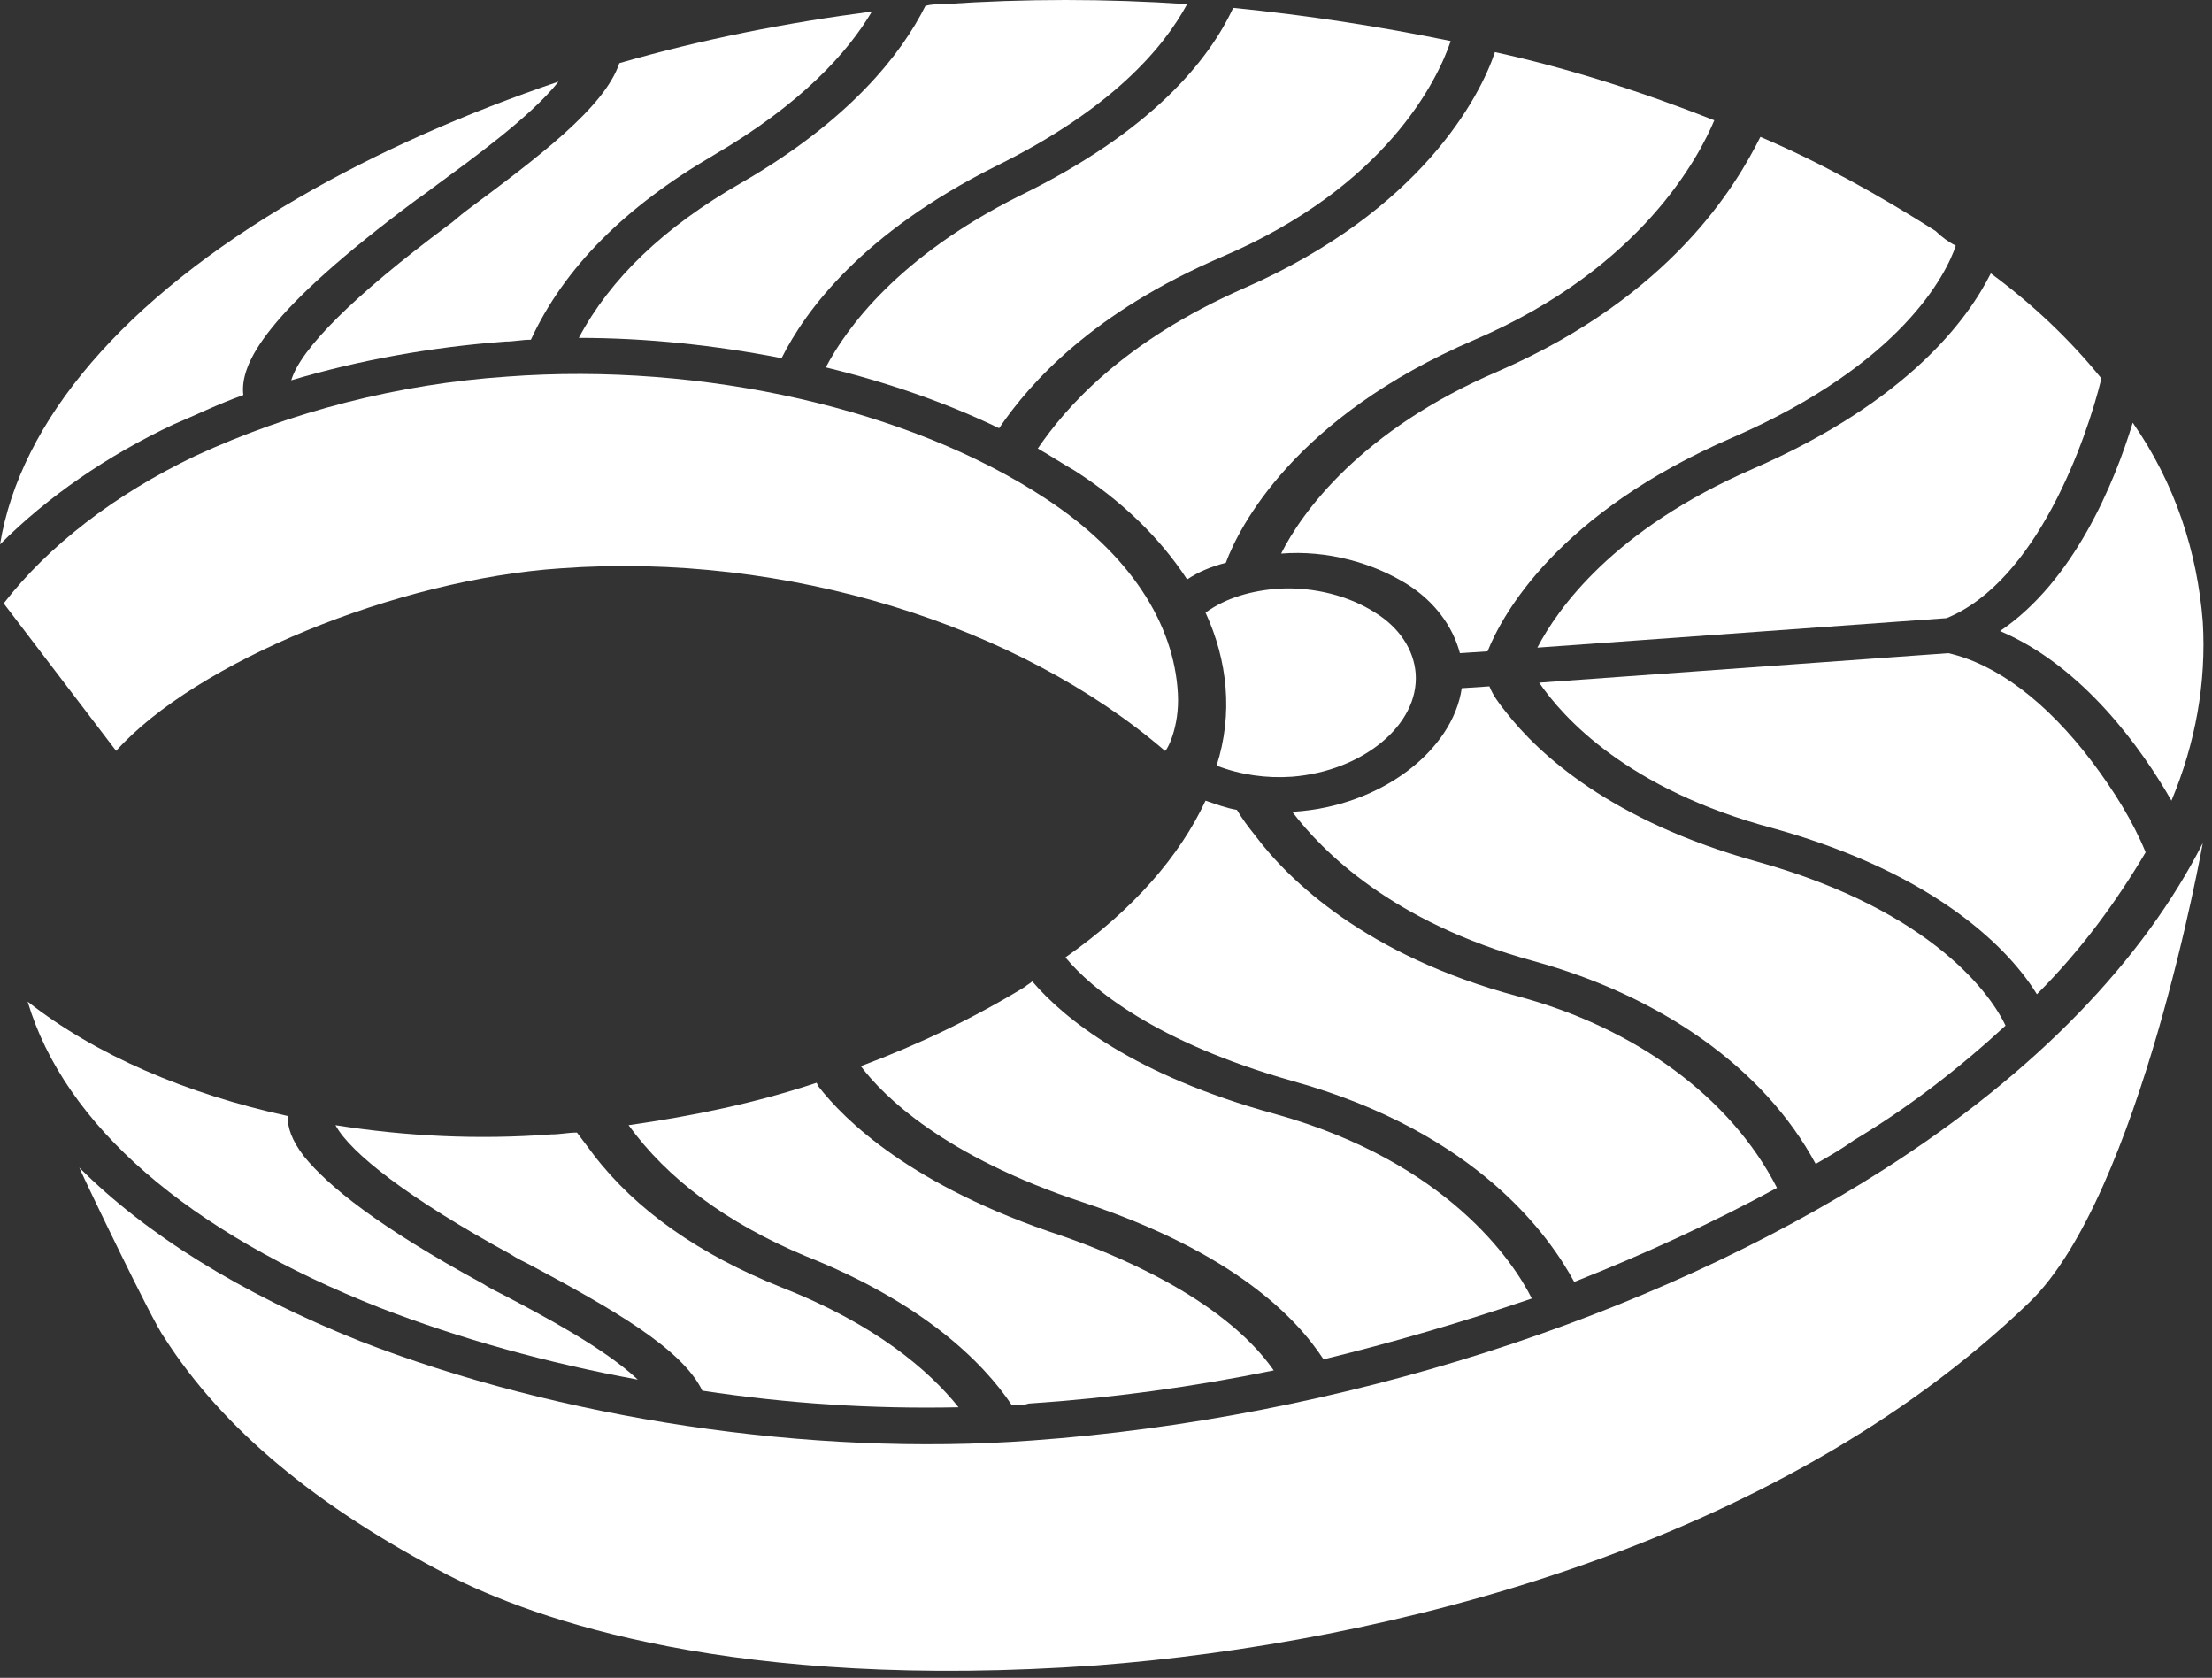
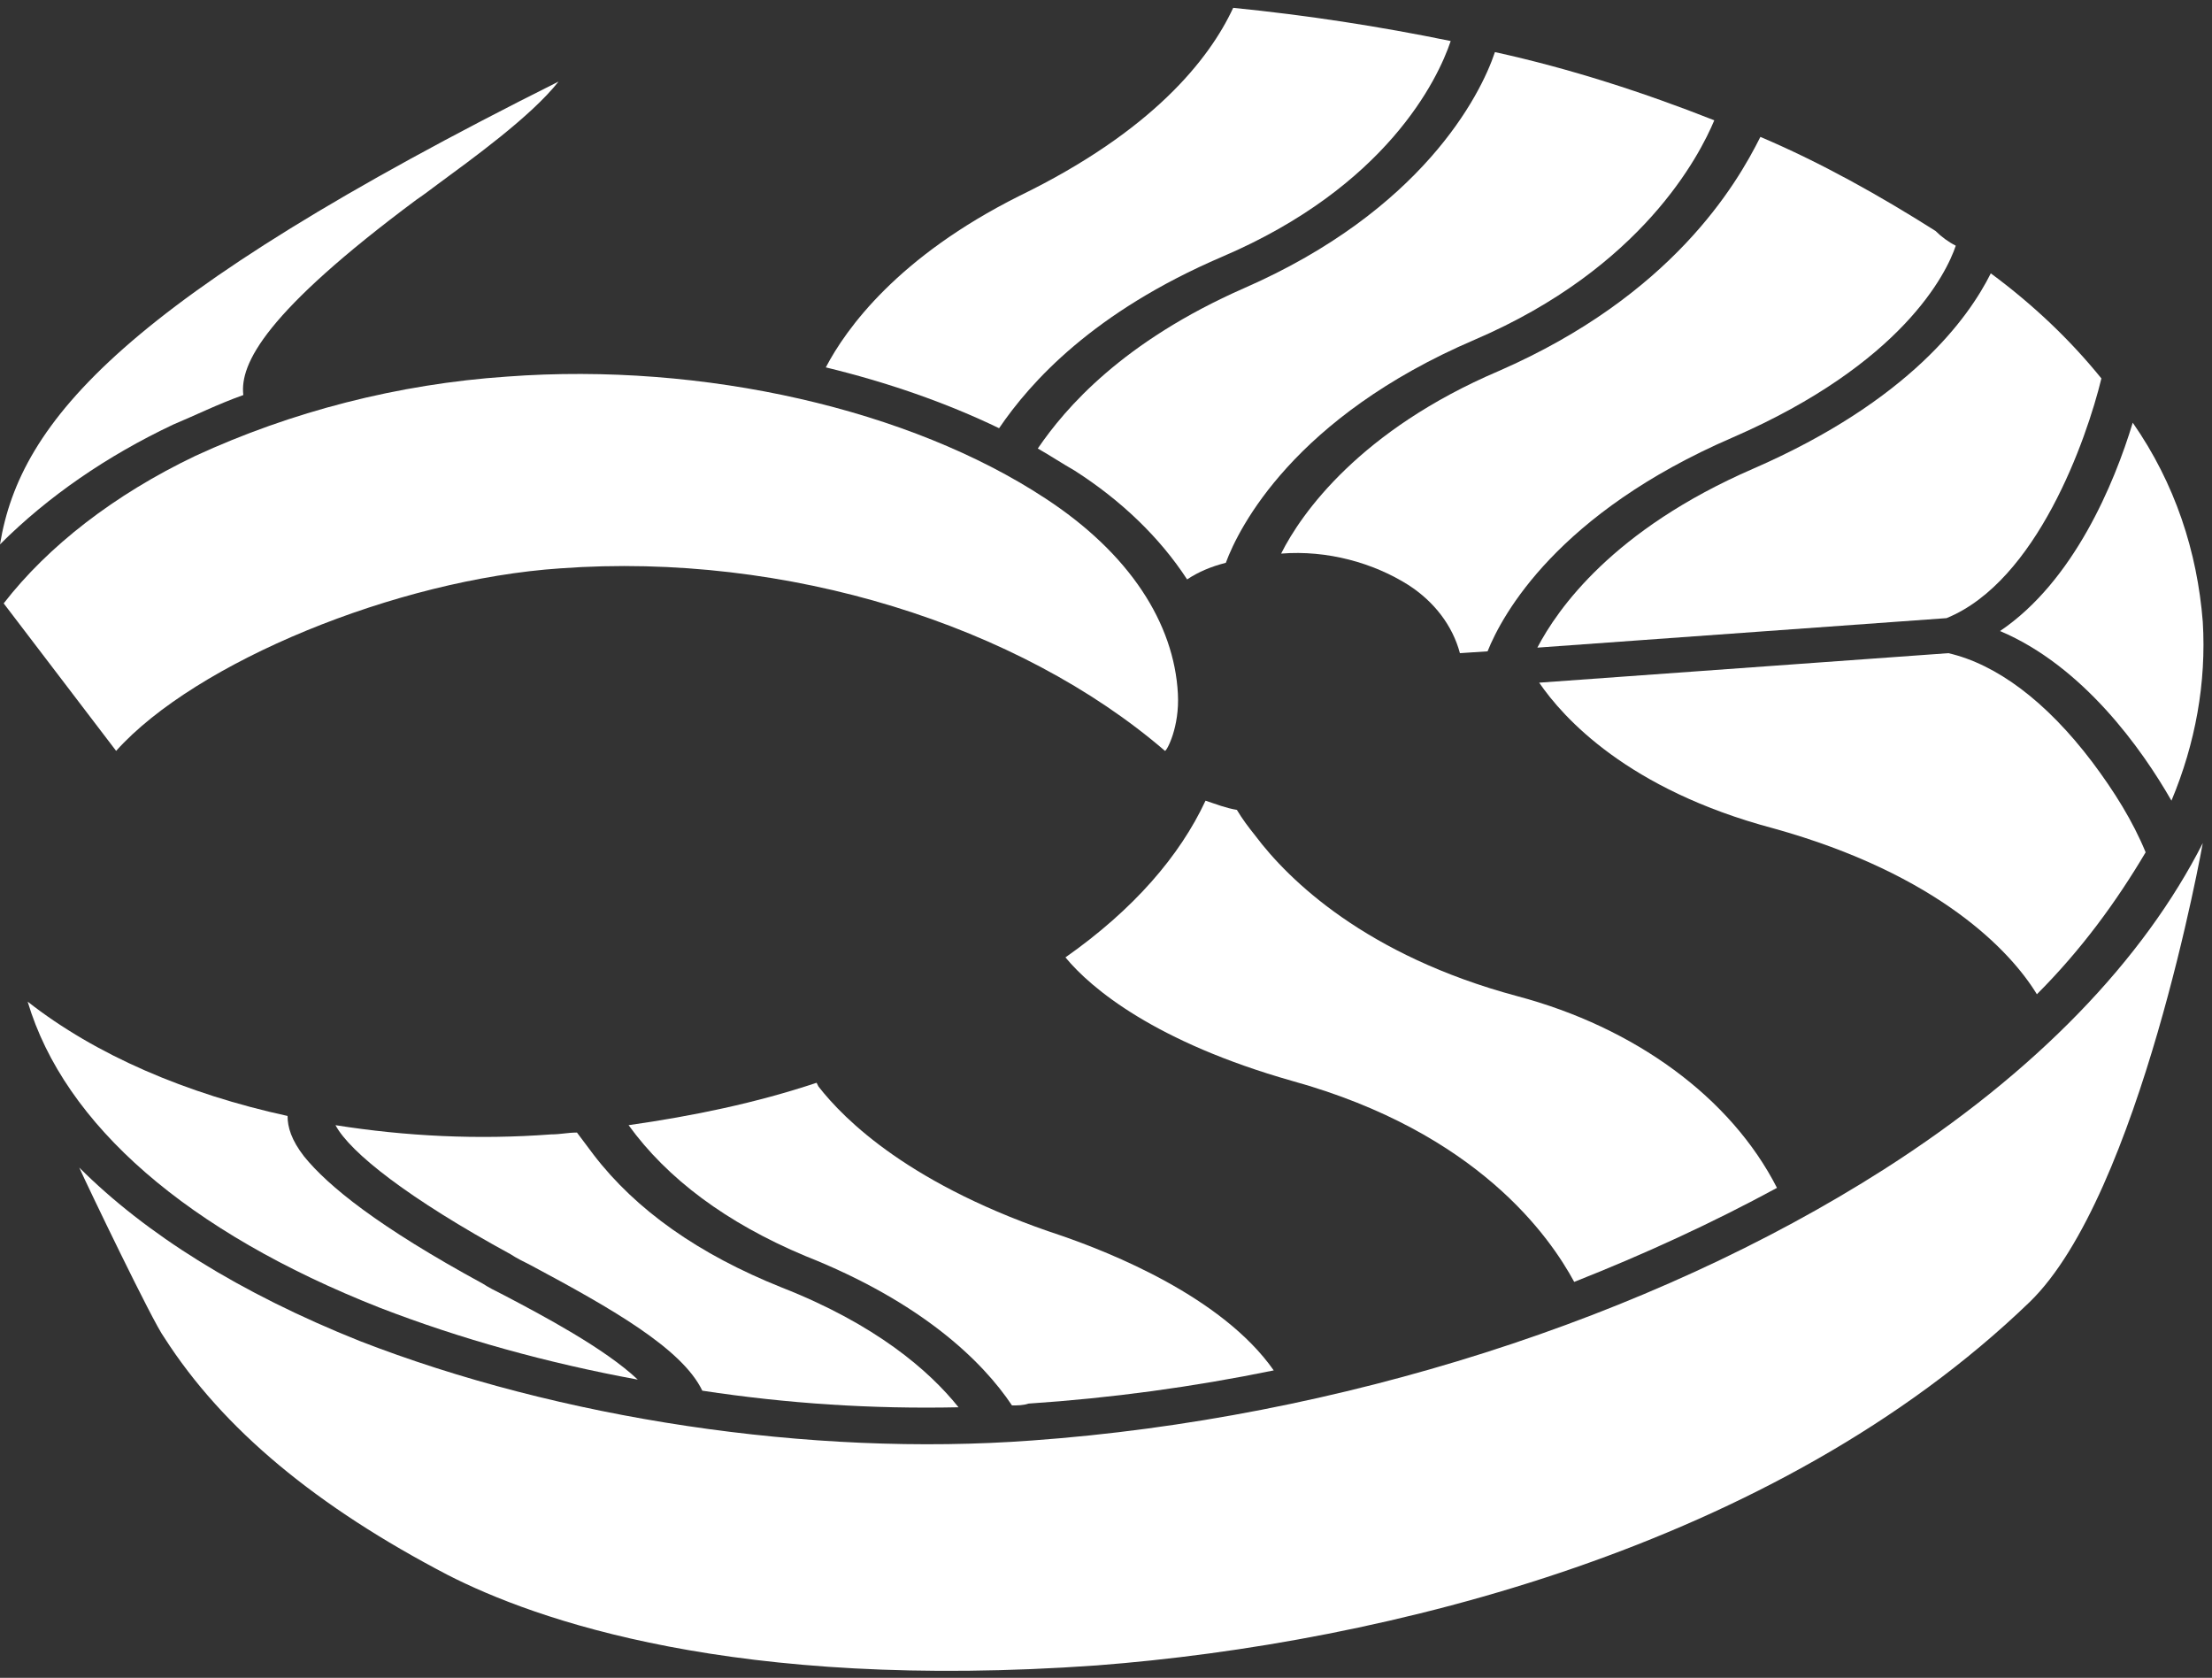
<svg xmlns="http://www.w3.org/2000/svg" width="120" height="91" viewBox="0 0 120 91" fill="none">
  <rect x="0" y="0" width="120" height="91" fill="#333333" stroke="none" />
-   <path d="M108.8 55.625C108.1 54.125 105 49.425 95.3 46.725C87.4 44.525 83.5 40.925 81.7 38.625C81.3 38.125 81 37.725 80.8 37.225L79.3 37.325C78.8 40.725 74.9 43.725 70.2 44.025H70.1C71.7 46.125 75.5 50.025 83.2 52.125C90.1 54.025 95.7 57.925 98.5 63.125C99.2 62.725 99.9 62.325 100.6 61.825C103.6 60.025 106.3 57.925 108.8 55.625Z" fill="white" />
  <path d="M96.4 64.425C93.9 59.525 88.7 55.725 82.3 54.025C74.1 51.825 69.9 47.725 68.1 45.325C67.7 44.825 67.4 44.425 67.1 43.925C66.5 43.825 66 43.625 65.4 43.425C64 46.425 61.5 49.325 57.8 51.925C59.2 53.625 62.7 56.525 70.1 58.625C80.2 61.425 84.1 67.125 85.4 69.525C89.2 68.025 92.9 66.325 96.4 64.425Z" fill="white" />
  <path d="M113.5 41.325C111 38.025 108.3 36.025 105.7 35.425L83.5 37.025C84.8 38.925 88.3 42.825 96.2 44.925C105.2 47.425 109.1 51.625 110.5 53.925C112.9 51.525 114.8 48.925 116.4 46.225C115.7 44.525 114.7 42.925 113.5 41.325Z" fill="white" />
  <path d="M108.5 34.225C113 36.125 116.2 40.625 117.8 43.425C119.1 40.325 119.7 37.025 119.5 33.725C119.2 29.925 118 26.225 115.7 22.925C114.7 26.225 112.5 31.525 108.5 34.225Z" fill="white" />
  <path d="M110.1 70.625C116.1 64.825 119.5 45.725 119.5 45.725C116.3 52.025 110.5 58.125 102.2 63.425C89.5 71.525 72.6 76.925 56 78.125C43.9 79.025 30.3 76.925 19.5 72.725C13 70.125 7.9 66.925 4.3 63.325C4.7 64.225 8.3 71.725 8.9 72.525C12.1 77.525 17.2 81.725 24.3 85.425C29 87.825 39.8 91.725 59.5 90.325C75.1 89.125 96.3 83.925 110.1 70.625Z" fill="white" />
  <path d="M81.3 20.125C73.8 23.325 70.6 27.825 69.5 30.025C72 29.825 74.5 30.525 76.4 31.725C77.8 32.625 78.8 33.925 79.2 35.425L80.7 35.325C81.5 33.325 84.5 27.825 94 23.725C103.2 19.725 105.6 14.825 106.1 13.325C105.7 13.125 105.3 12.825 105 12.525C102 10.625 98.8 8.825 95.5 7.425C94.2 10.025 90.7 16.025 81.3 20.125Z" fill="white" />
  <path d="M27.7 68.025C28 68.225 28.4 68.425 28.8 68.625C33.1 70.925 37 73.125 38.1 75.425C42.7 76.125 47.3 76.425 52 76.325C50.4 74.325 47.5 71.825 42.4 69.825C37.9 68.025 34.5 65.625 32.2 62.625C31.9 62.225 31.6 61.825 31.3 61.425C30.8 61.425 30.4 61.525 29.9 61.525C25.9 61.825 22 61.625 18.2 61.025C19 62.525 22.2 65.025 27.7 68.025Z" fill="white" />
-   <path d="M70.1 42.125C73.9 41.825 77 39.325 76.8 36.525C76.7 35.225 75.9 34.025 74.6 33.225C73.2 32.325 71.3 31.825 69.4 31.925C67.9 32.025 66.5 32.425 65.4 33.225C66.6 35.825 66.9 38.725 66 41.525C67.3 42.025 68.7 42.225 70.1 42.125Z" fill="white" />
-   <path d="M83.1 70.425C82.1 68.425 78.5 63.025 69.2 60.425C61.5 58.325 57.7 55.225 56 53.225C55.9 53.325 55.7 53.425 55.6 53.525C52.8 55.225 49.9 56.625 46.7 57.825C47.9 59.425 51.2 62.725 58.8 65.225C66.9 67.925 70.3 71.425 71.8 73.725C75.5 72.825 79.3 71.725 83.1 70.425Z" fill="white" />
  <path d="M54.9 76.225C55.2 76.225 55.5 76.225 55.8 76.125C60.3 75.825 64.7 75.225 69.1 74.325C66.3 70.325 60.2 67.925 57.6 67.025C49.4 64.325 45.8 60.725 44.4 58.925L44.3 58.725C41 59.825 37.6 60.525 34.1 61.025C36.2 63.925 39.4 66.325 43.7 68.125C50 70.625 53.3 73.825 54.9 76.225Z" fill="white" />
  <path d="M95.1 25.425C87.5 28.725 84.5 33.025 83.4 35.125L105.6 33.525C110.5 31.525 113.2 23.825 114 20.525C112.3 18.425 110.3 16.525 108 14.825C106.8 17.225 103.6 21.725 95.1 25.425Z" fill="white" />
  <path d="M63.9 37.625C63.7 33.825 61.3 30.025 56.7 27.025C49.4 22.225 38.2 19.625 27.5 20.425C21.6 20.825 15.8 22.325 10.6 24.725C6.2 26.825 2.6 29.625 0.2 32.725L6.3 40.725C10.6 35.925 21.5 31.425 30.4 30.825C42.7 29.925 55.3 33.925 63.2 40.725C63.3 40.725 64 39.425 63.9 37.625Z" fill="white" />
  <path d="M67.5 15.625C60.9 18.525 57.8 22.125 56.3 24.325C57 24.725 57.6 25.125 58.3 25.525C60.8 27.125 62.9 29.125 64.4 31.425C65 31.025 65.7 30.725 66.5 30.525C67.2 28.625 70.2 22.625 80 18.425C89.1 14.525 92.2 8.425 93 6.525C89.2 5.025 85.2 3.725 81.1 2.825C80.3 5.225 77.1 11.425 67.5 15.625Z" fill="white" />
  <path d="M34.6 74.825C32.8 73.125 29.4 71.325 27.3 70.225C26.9 70.025 26.5 69.825 26.2 69.625C20.5 66.525 17.8 64.325 16.5 62.725C15.8 61.825 15.6 61.125 15.6 60.525C10.1 59.325 5.2 57.225 1.5 54.325C3.5 61.025 10.2 66.825 20.6 70.925C25 72.625 29.7 73.925 34.6 74.825Z" fill="white" />
-   <path d="M13.2 21.425C13 19.725 14.4 16.925 22.6 10.825C22.9 10.625 23.3 10.325 23.7 10.025C25.6 8.625 28.8 6.325 30.3 4.425C25.3 6.125 20.5 8.225 16.2 10.725C6.7 16.225 1.1 22.825 0 29.525C2.6 26.925 5.8 24.725 9.4 23.025C10.6 22.525 11.8 21.925 13.2 21.425Z" fill="white" />
+   <path d="M13.2 21.425C13 19.725 14.4 16.925 22.6 10.825C22.9 10.625 23.3 10.325 23.7 10.025C25.6 8.625 28.8 6.325 30.3 4.425C6.7 16.225 1.1 22.825 0 29.525C2.6 26.925 5.8 24.725 9.4 23.025C10.6 22.525 11.8 21.925 13.2 21.425Z" fill="white" />
  <path d="M44.8 19.925C48.1 20.725 51.3 21.825 54.2 23.225C55.9 20.725 59.3 16.925 66.3 13.925C75.2 10.125 78 4.325 78.7 2.225C74.8 1.425 70.9 0.825 66.9 0.425C65.6 3.225 62.5 7.125 55.3 10.625C48.7 13.925 45.9 17.825 44.8 19.925Z" fill="white" />
-   <path d="M31.4 18.325C35.1 18.325 38.8 18.725 42.4 19.425C43.7 16.825 46.8 12.625 54 9.025C60.3 5.925 63.1 2.625 64.4 0.225C60 -0.075 55.6 -0.075 51.2 0.225C50.9 0.225 50.5 0.225 50.2 0.325C48.9 2.925 46.1 6.525 40.2 9.925C36 12.325 33.1 15.125 31.4 18.325Z" fill="white" />
-   <path d="M24.3 12.225C19.2 16.025 16.3 18.925 15.8 20.625C19.5 19.525 23.4 18.825 27.4 18.525C27.9 18.525 28.3 18.425 28.8 18.425C30.6 14.525 33.9 11.225 38.7 8.425C43.5 5.625 46 2.825 47.3 0.625C42.7 1.225 38.1 2.125 33.6 3.425C32.8 5.825 29.2 8.525 25.3 11.425C24.9 11.725 24.6 12.025 24.3 12.225Z" fill="white" />
</svg>